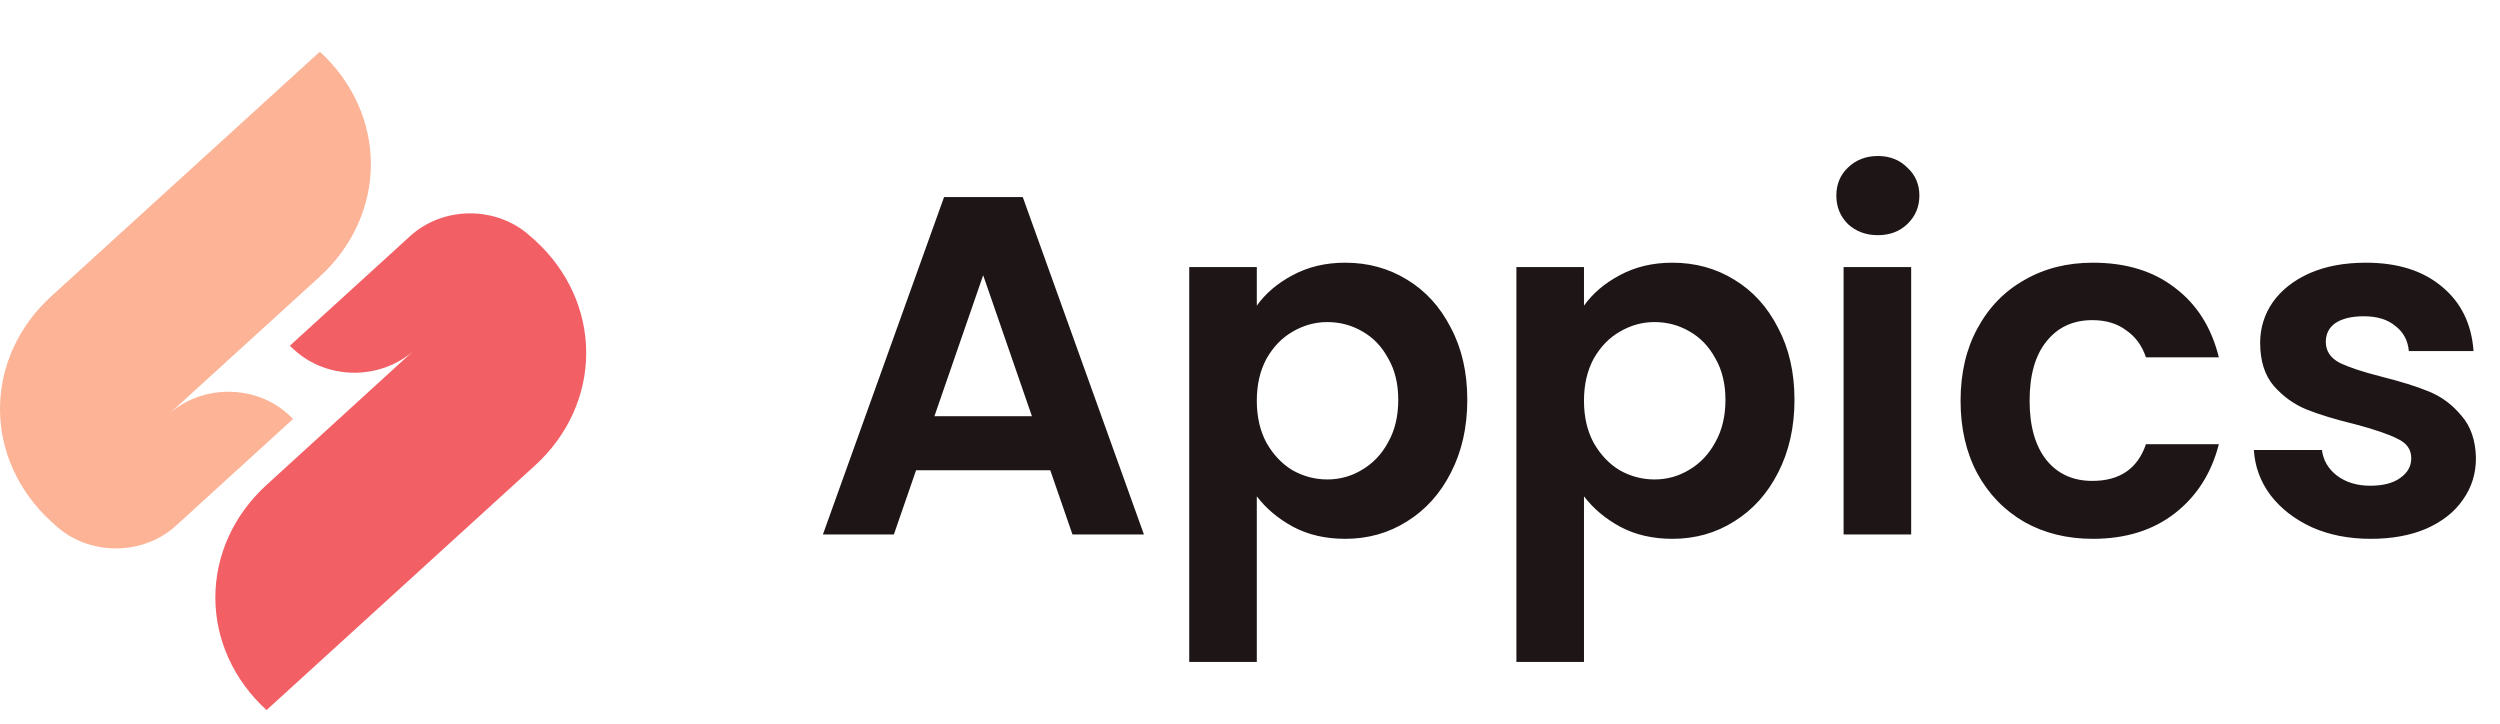
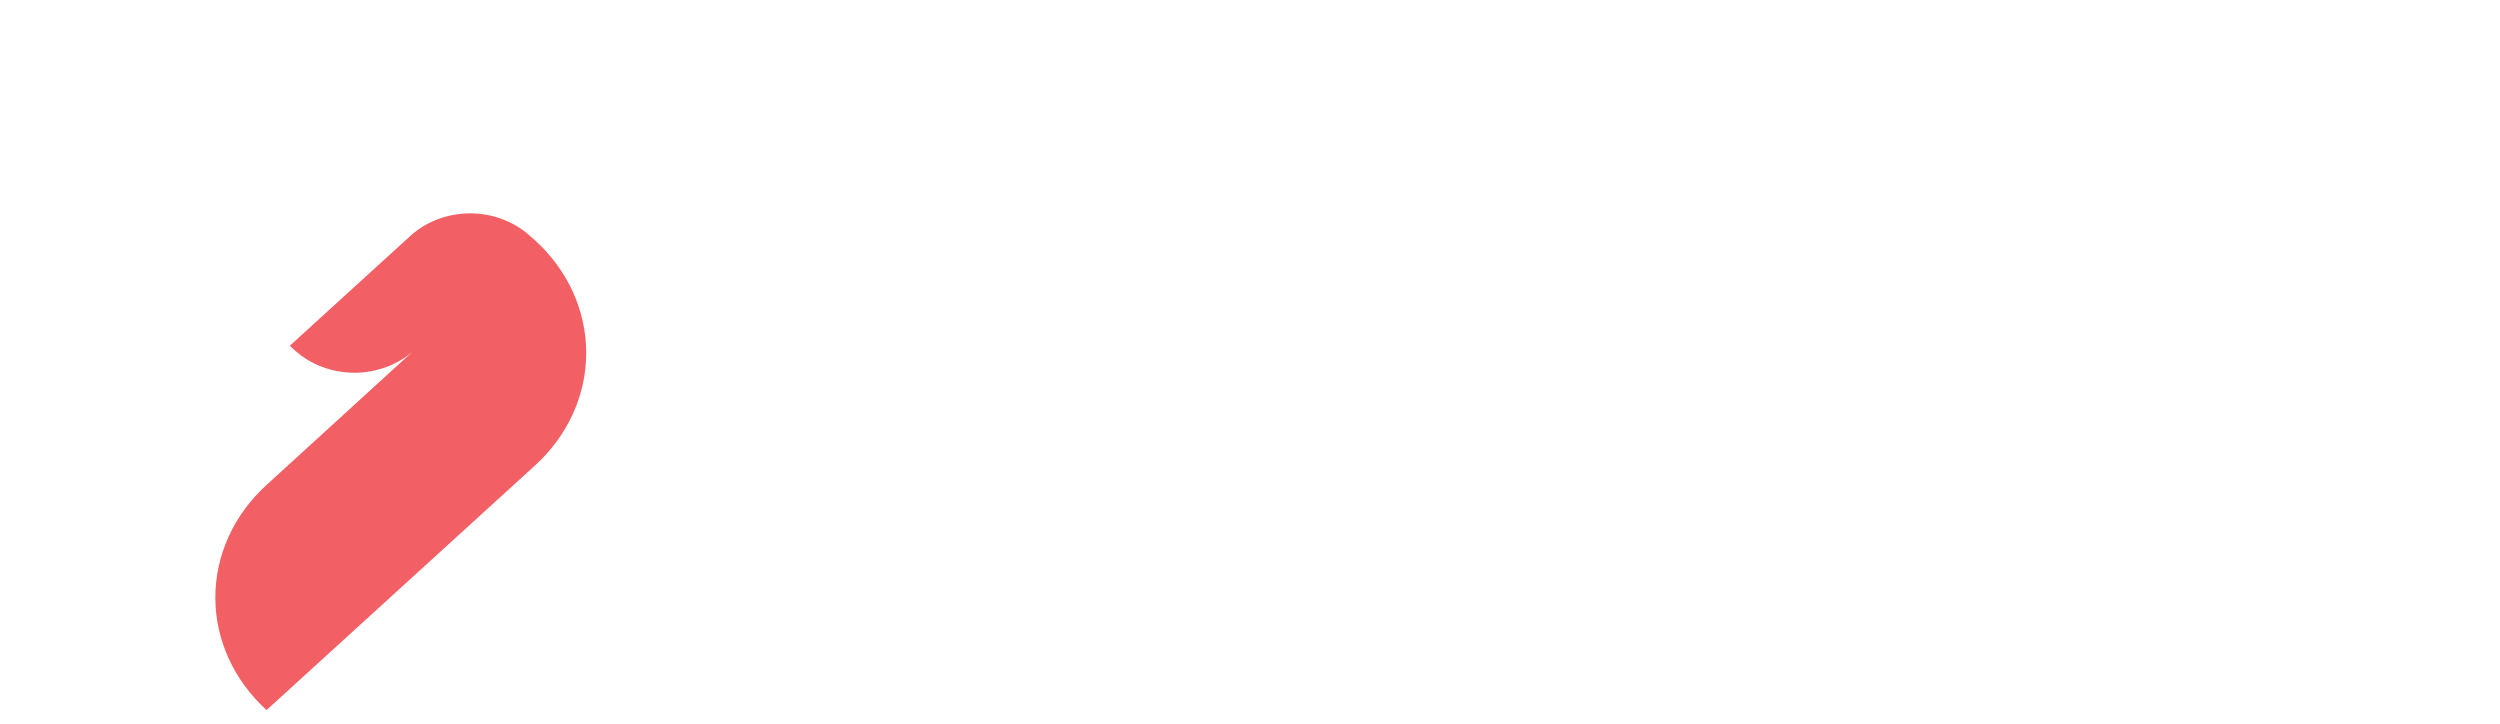
<svg xmlns="http://www.w3.org/2000/svg" width="145" height="42" viewBox="0 0 145 42" fill="none">
-   <path d="M18.55 3L2.97 17.187C2.029 18.045 1.282 19.063 0.772 20.183C0.262 21.304 0 22.505 0 23.717C0 24.93 0.262 26.131 0.772 27.251C1.282 28.372 2.029 29.39 2.97 30.247V30.247L3.249 30.501C4.17 31.339 5.419 31.809 6.721 31.809C8.023 31.809 9.271 31.339 10.193 30.501L16.998 24.3L16.72 24.033C16.264 23.617 15.723 23.288 15.127 23.063C14.531 22.838 13.893 22.722 13.248 22.722C12.603 22.722 11.964 22.838 11.369 23.063C10.773 23.288 10.232 23.617 9.776 24.033L18.55 16.041C20.446 14.31 21.51 11.965 21.51 9.521C21.51 7.076 20.446 4.731 18.55 3Z" fill="#FCB396" />
  <path d="M31.031 13.939L30.738 13.685C30.283 13.27 29.742 12.94 29.146 12.716C28.551 12.491 27.913 12.375 27.268 12.375C26.623 12.375 25.985 12.491 25.39 12.716C24.794 12.94 24.253 13.27 23.798 13.685L16.808 20.054L17.086 20.308C17.542 20.723 18.083 21.053 18.678 21.277C19.273 21.502 19.912 21.618 20.556 21.618C21.201 21.618 21.839 21.502 22.434 21.277C23.03 21.053 23.571 20.723 24.026 20.308L15.459 28.127C14.518 28.984 13.771 30.002 13.261 31.122C12.752 32.242 12.49 33.443 12.49 34.656C12.49 35.868 12.752 37.069 13.261 38.189C13.771 39.309 14.518 40.327 15.459 41.184V41.184L31.031 26.997C31.973 26.14 32.719 25.122 33.229 24.001C33.738 22.881 34 21.68 34 20.468C34 19.255 33.738 18.055 33.229 16.934C32.719 15.814 31.973 14.796 31.031 13.939V13.939Z" fill="#F25F65" />
-   <path d="M60.916 27.276H53.132L51.844 31H47.728L54.756 11.428H59.32L66.348 31H62.204L60.916 27.276ZM59.852 24.14L57.024 15.964L54.196 24.14H59.852ZM72.895 17.728C73.399 17.019 74.09 16.431 74.967 15.964C75.863 15.479 76.88 15.236 78.019 15.236C79.344 15.236 80.539 15.563 81.603 16.216C82.686 16.869 83.535 17.803 84.151 19.016C84.786 20.211 85.103 21.601 85.103 23.188C85.103 24.775 84.786 26.184 84.151 27.416C83.535 28.629 82.686 29.572 81.603 30.244C80.539 30.916 79.344 31.252 78.019 31.252C76.88 31.252 75.872 31.019 74.995 30.552C74.136 30.085 73.436 29.497 72.895 28.788V38.392H68.975V15.488H72.895V17.728ZM81.099 23.188C81.099 22.255 80.903 21.452 80.511 20.78C80.138 20.089 79.634 19.567 78.999 19.212C78.383 18.857 77.711 18.68 76.983 18.68C76.274 18.68 75.602 18.867 74.967 19.24C74.351 19.595 73.847 20.117 73.455 20.808C73.082 21.499 72.895 22.311 72.895 23.244C72.895 24.177 73.082 24.989 73.455 25.68C73.847 26.371 74.351 26.903 74.967 27.276C75.602 27.631 76.274 27.808 76.983 27.808C77.711 27.808 78.383 27.621 78.999 27.248C79.634 26.875 80.138 26.343 80.511 25.652C80.903 24.961 81.099 24.14 81.099 23.188ZM91.871 17.728C92.376 17.019 93.066 16.431 93.944 15.964C94.84 15.479 95.857 15.236 96.996 15.236C98.321 15.236 99.516 15.563 100.58 16.216C101.662 16.869 102.512 17.803 103.128 19.016C103.762 20.211 104.08 21.601 104.08 23.188C104.08 24.775 103.762 26.184 103.128 27.416C102.512 28.629 101.662 29.572 100.58 30.244C99.516 30.916 98.321 31.252 96.996 31.252C95.857 31.252 94.849 31.019 93.972 30.552C93.113 30.085 92.413 29.497 91.871 28.788V38.392H87.951V15.488H91.871V17.728ZM100.076 23.188C100.076 22.255 99.879 21.452 99.487 20.78C99.114 20.089 98.61 19.567 97.975 19.212C97.359 18.857 96.688 18.68 95.96 18.68C95.25 18.68 94.578 18.867 93.944 19.24C93.328 19.595 92.823 20.117 92.431 20.808C92.058 21.499 91.871 22.311 91.871 23.244C91.871 24.177 92.058 24.989 92.431 25.68C92.823 26.371 93.328 26.903 93.944 27.276C94.578 27.631 95.25 27.808 95.96 27.808C96.688 27.808 97.359 27.621 97.975 27.248C98.61 26.875 99.114 26.343 99.487 25.652C99.879 24.961 100.076 24.14 100.076 23.188ZM108.916 13.64C108.225 13.64 107.647 13.425 107.18 12.996C106.732 12.548 106.508 11.997 106.508 11.344C106.508 10.691 106.732 10.149 107.18 9.72C107.647 9.272 108.225 9.048 108.916 9.048C109.607 9.048 110.176 9.272 110.624 9.72C111.091 10.149 111.324 10.691 111.324 11.344C111.324 11.997 111.091 12.548 110.624 12.996C110.176 13.425 109.607 13.64 108.916 13.64ZM110.848 15.488V31H106.928V15.488H110.848ZM113.713 23.244C113.713 21.639 114.04 20.239 114.693 19.044C115.346 17.831 116.252 16.897 117.409 16.244C118.566 15.572 119.892 15.236 121.385 15.236C123.308 15.236 124.894 15.721 126.145 16.692C127.414 17.644 128.264 18.988 128.693 20.724H124.465C124.241 20.052 123.858 19.529 123.317 19.156C122.794 18.764 122.141 18.568 121.357 18.568C120.237 18.568 119.35 18.979 118.697 19.8C118.044 20.603 117.717 21.751 117.717 23.244C117.717 24.719 118.044 25.867 118.697 26.688C119.35 27.491 120.237 27.892 121.357 27.892C122.944 27.892 123.98 27.183 124.465 25.764H128.693C128.264 27.444 127.414 28.779 126.145 29.768C124.876 30.757 123.289 31.252 121.385 31.252C119.892 31.252 118.566 30.925 117.409 30.272C116.252 29.6 115.346 28.667 114.693 27.472C114.04 26.259 113.713 24.849 113.713 23.244ZM137.501 31.252C136.231 31.252 135.093 31.028 134.085 30.58C133.077 30.113 132.274 29.488 131.677 28.704C131.098 27.92 130.781 27.052 130.725 26.1H134.673C134.747 26.697 135.037 27.192 135.541 27.584C136.063 27.976 136.707 28.172 137.473 28.172C138.219 28.172 138.798 28.023 139.209 27.724C139.638 27.425 139.853 27.043 139.853 26.576C139.853 26.072 139.591 25.699 139.069 25.456C138.565 25.195 137.753 24.915 136.633 24.616C135.475 24.336 134.523 24.047 133.777 23.748C133.049 23.449 132.414 22.992 131.873 22.376C131.35 21.76 131.089 20.929 131.089 19.884C131.089 19.025 131.331 18.241 131.817 17.532C132.321 16.823 133.03 16.263 133.945 15.852C134.878 15.441 135.97 15.236 137.221 15.236C139.069 15.236 140.543 15.703 141.645 16.636C142.746 17.551 143.353 18.792 143.465 20.36H139.713C139.657 19.744 139.395 19.259 138.929 18.904C138.481 18.531 137.874 18.344 137.109 18.344C136.399 18.344 135.849 18.475 135.457 18.736C135.083 18.997 134.897 19.361 134.897 19.828C134.897 20.351 135.158 20.752 135.681 21.032C136.203 21.293 137.015 21.564 138.117 21.844C139.237 22.124 140.161 22.413 140.889 22.712C141.617 23.011 142.242 23.477 142.765 24.112C143.306 24.728 143.586 25.549 143.605 26.576C143.605 27.472 143.353 28.275 142.849 28.984C142.363 29.693 141.654 30.253 140.721 30.664C139.806 31.056 138.733 31.252 137.501 31.252Z" fill="#1E1616" />
</svg>